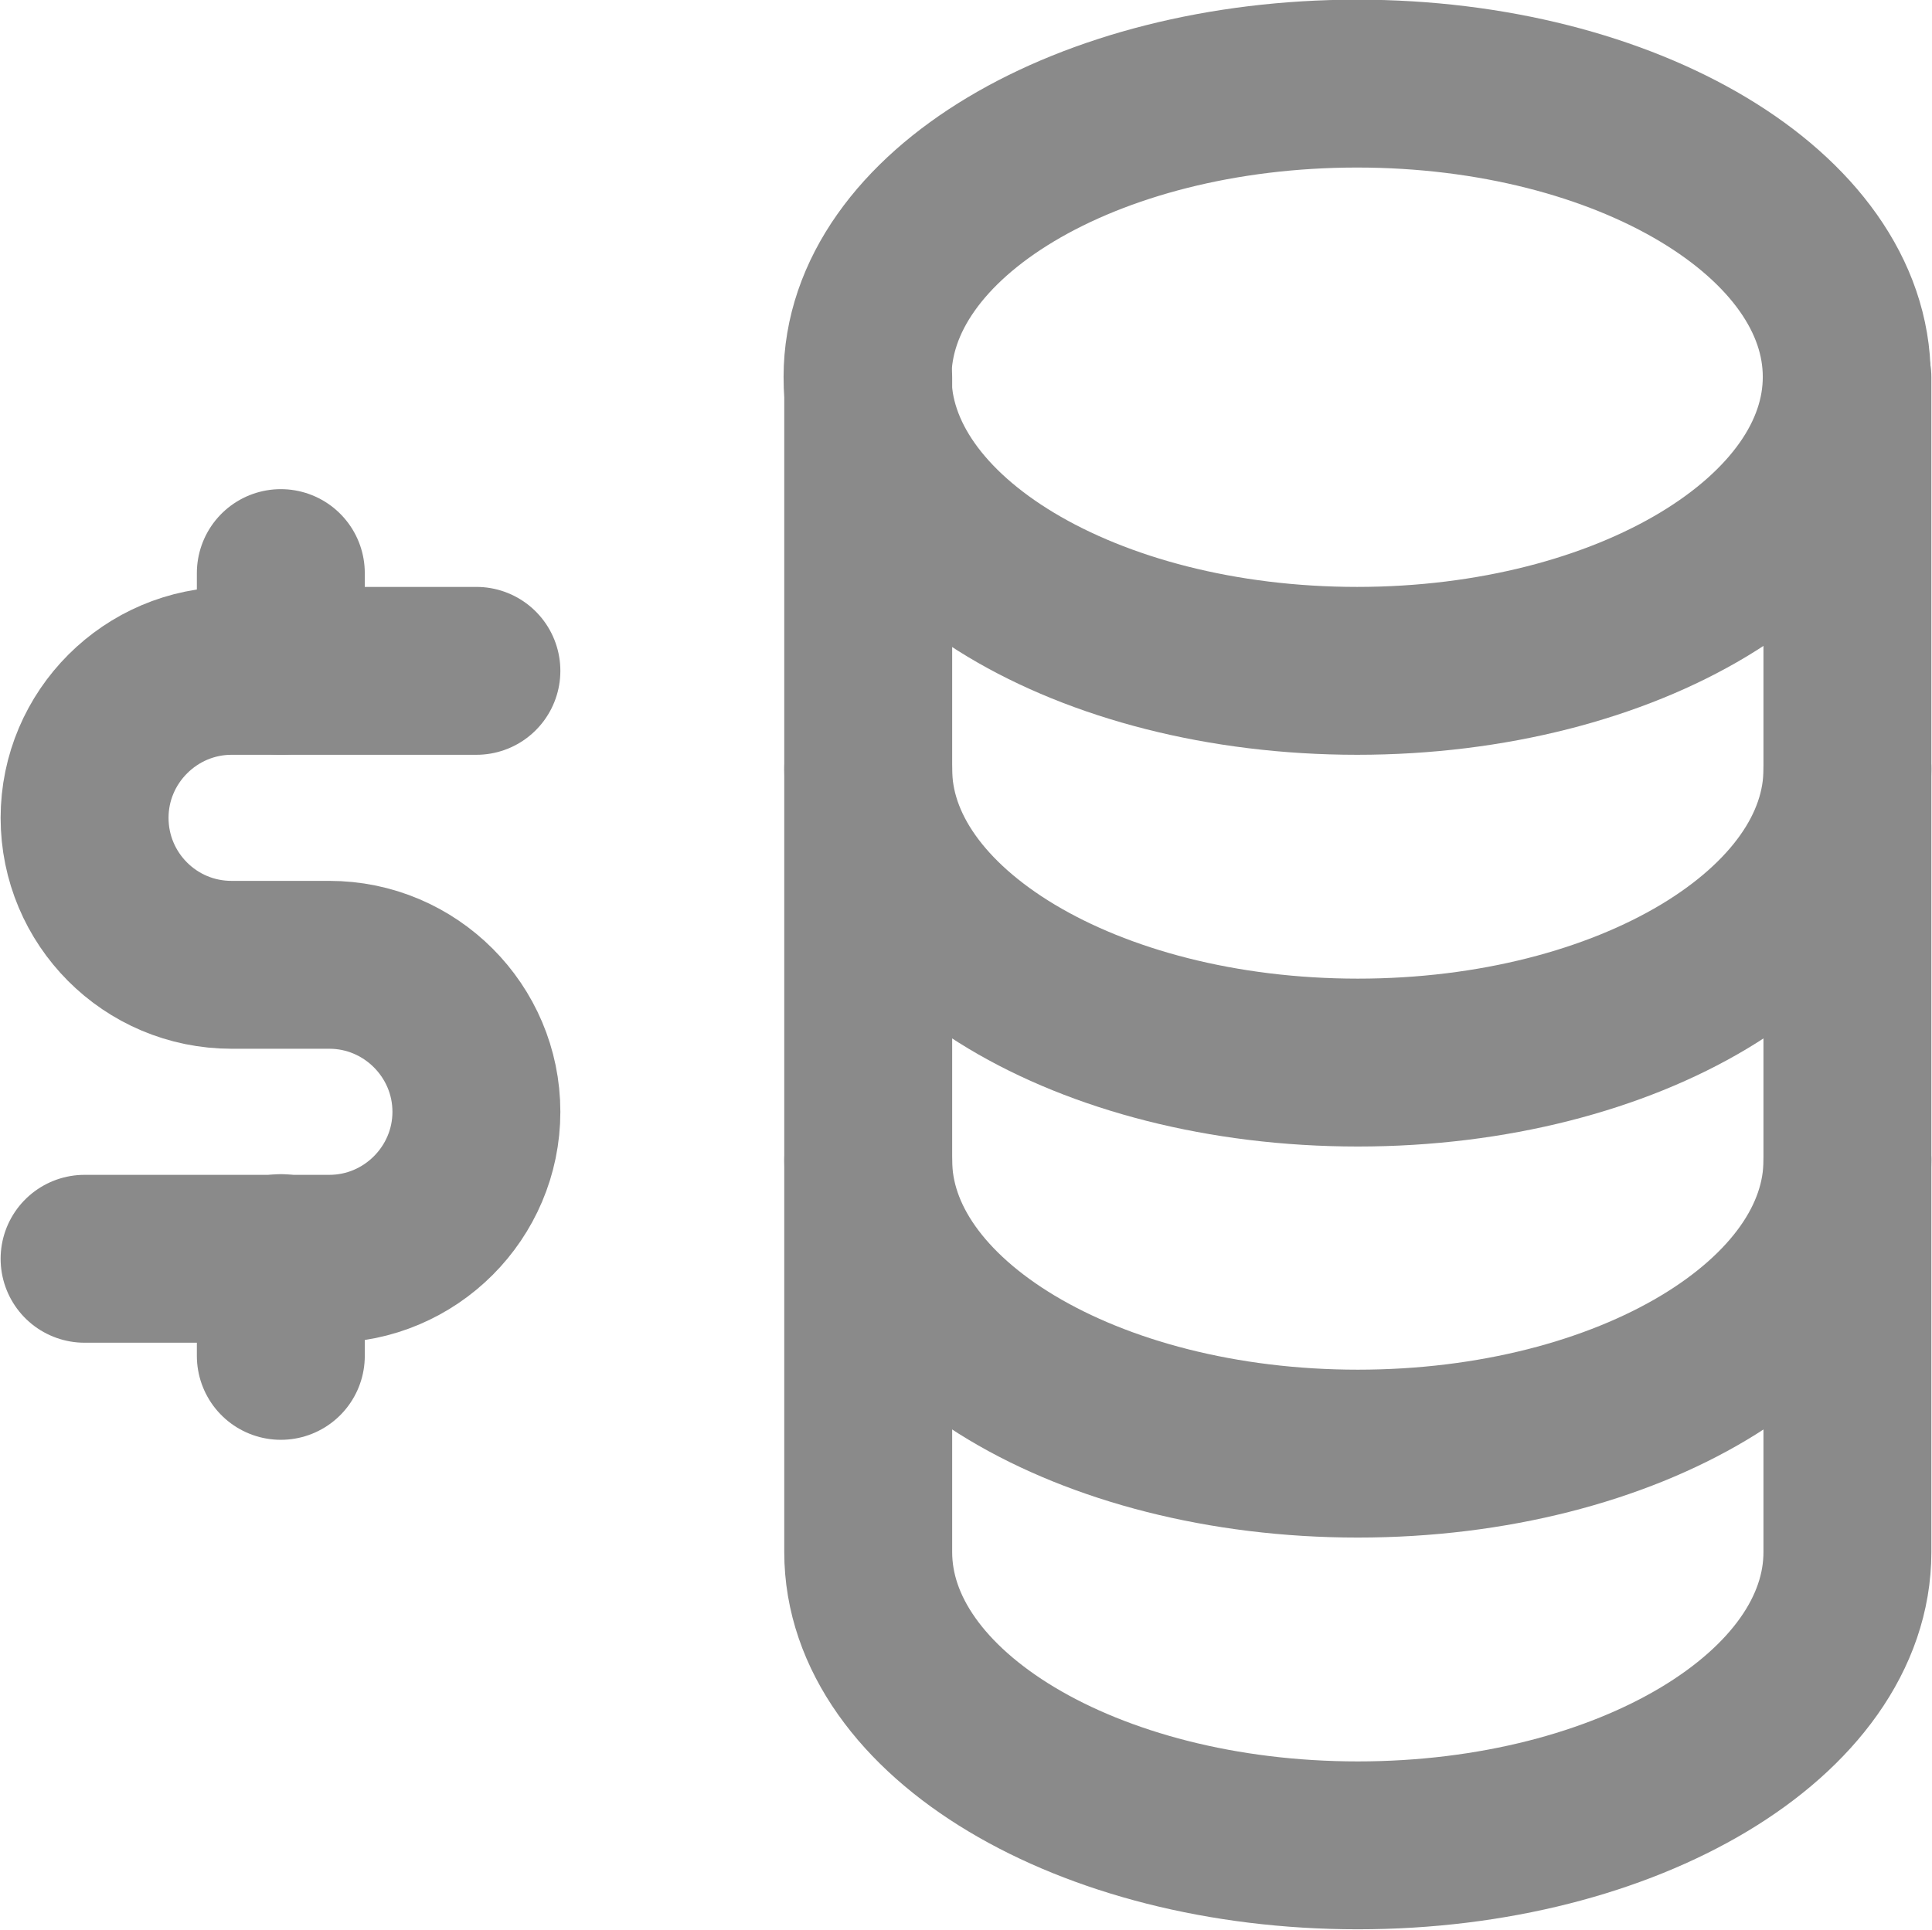
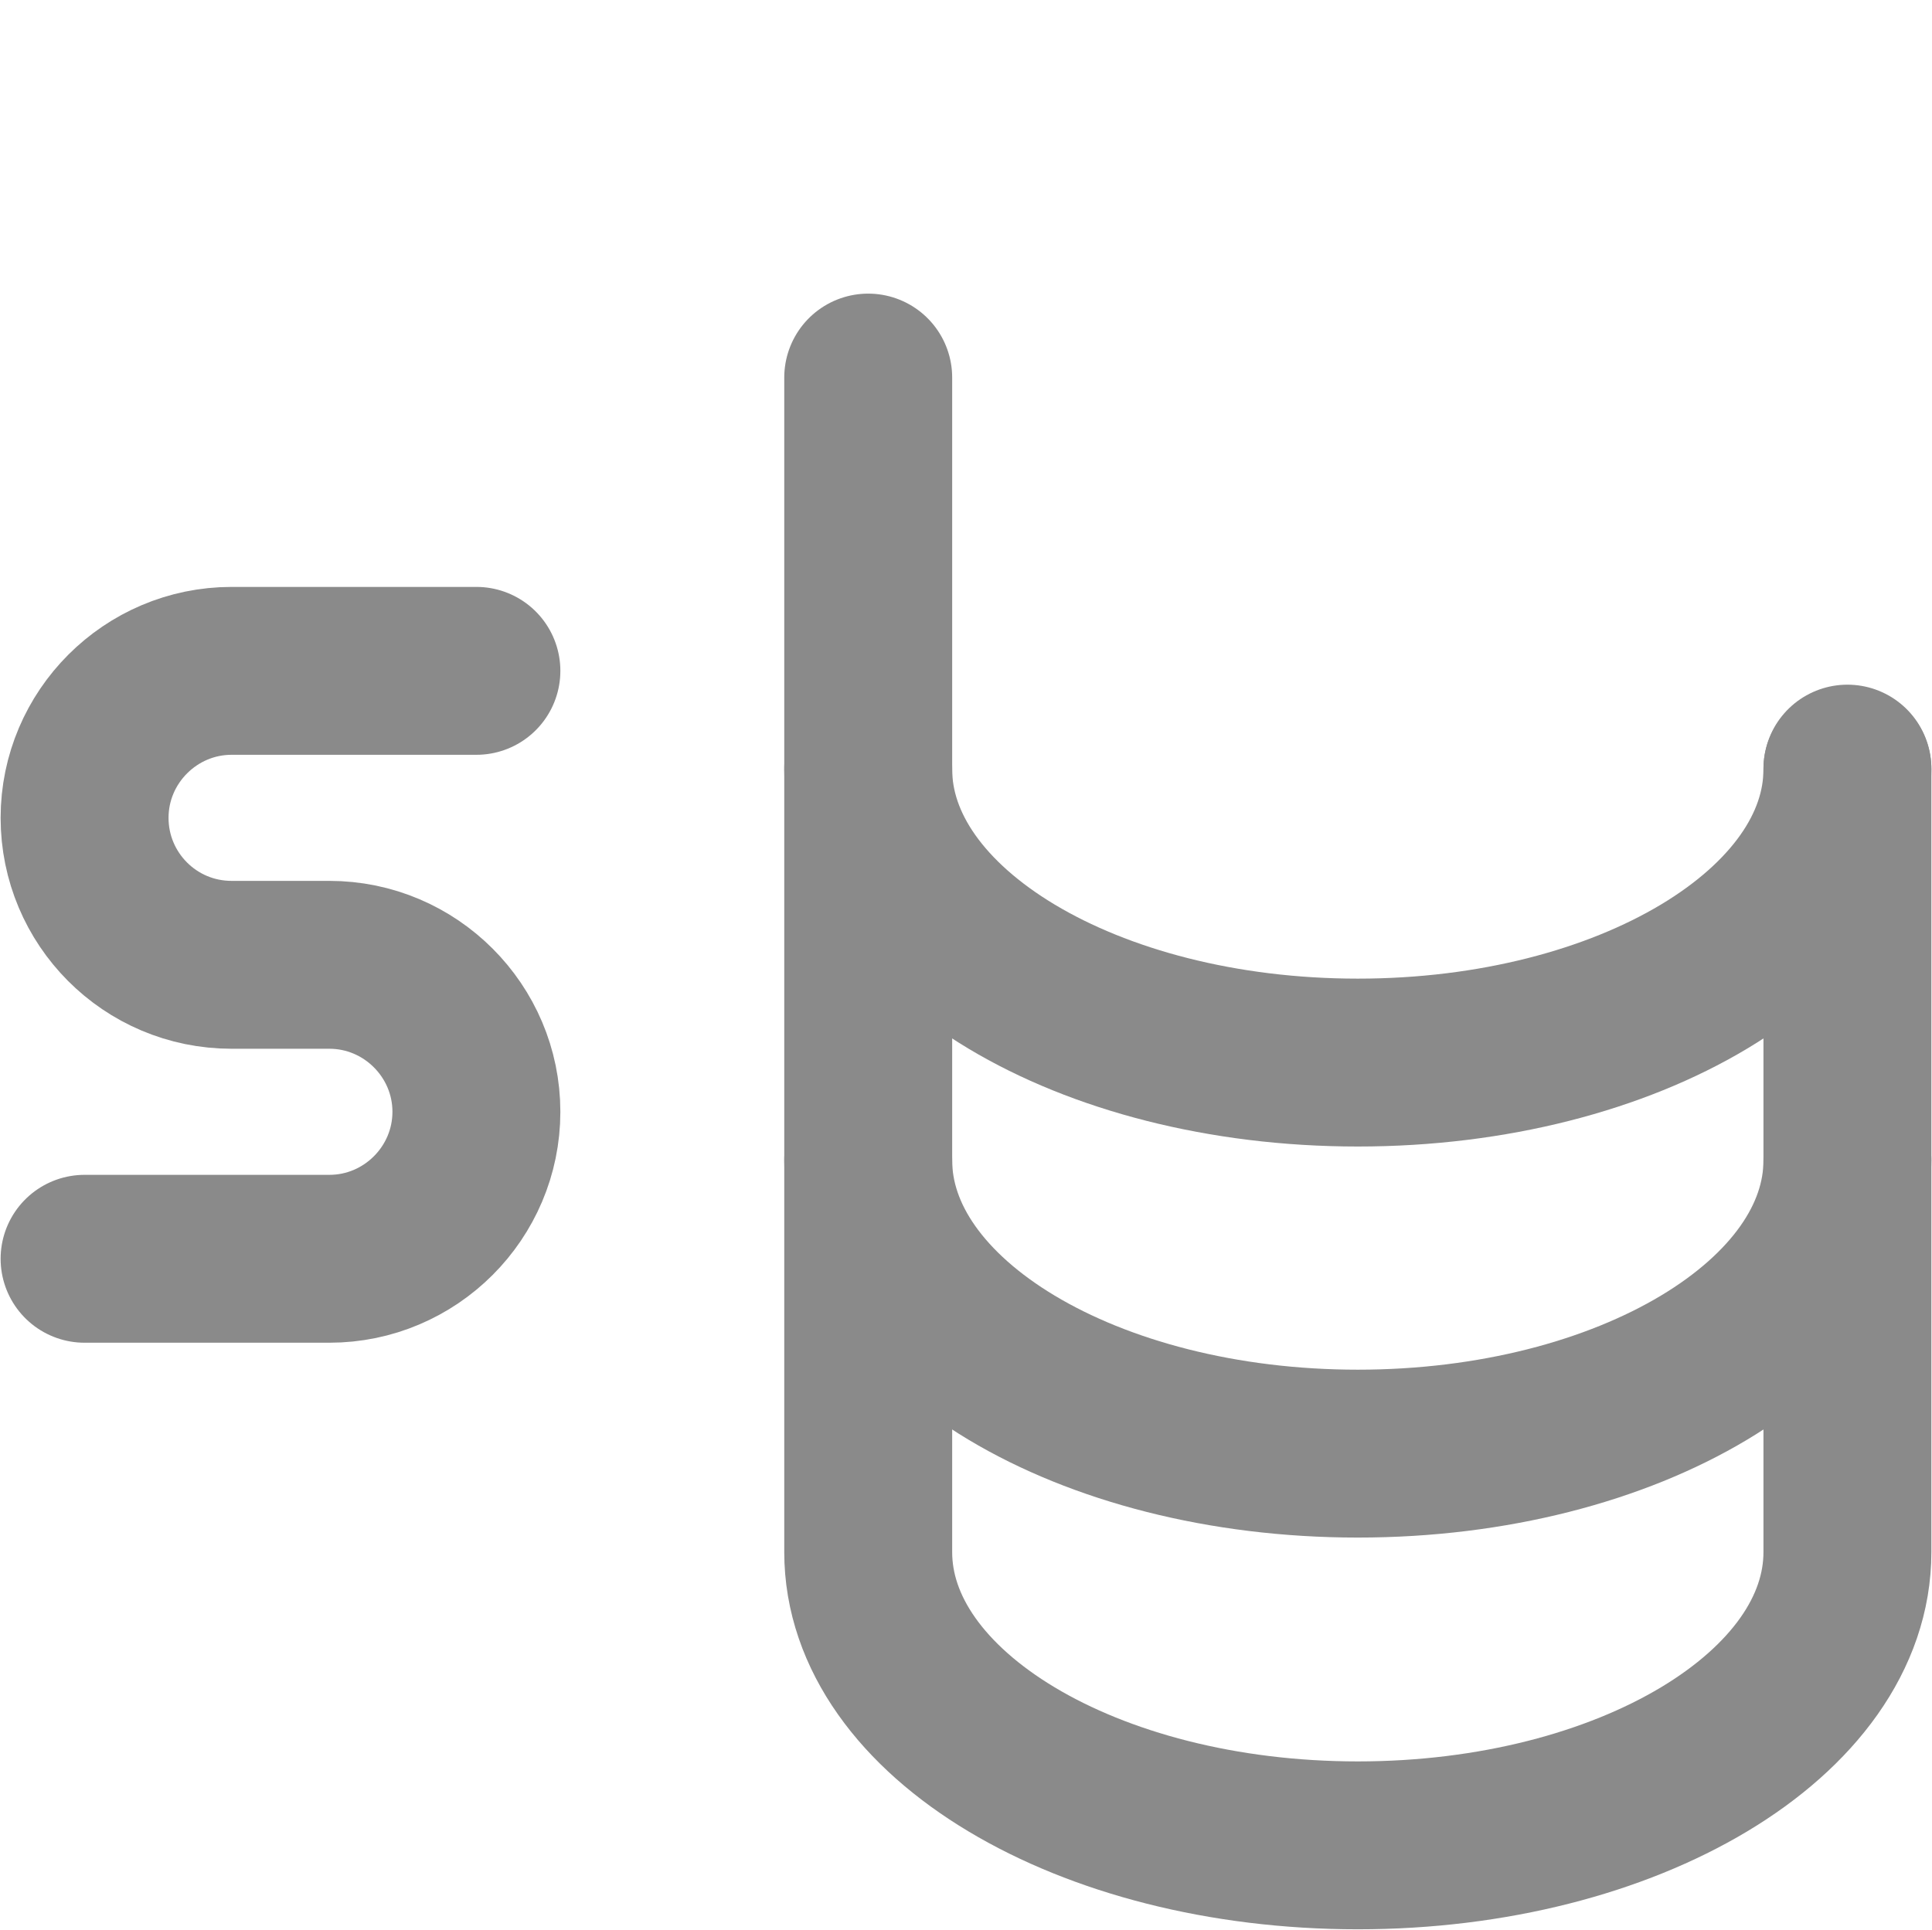
<svg xmlns="http://www.w3.org/2000/svg" id="uuid-896c84ac-b75a-4e7e-b001-c9e83404bcf6" width="10.1mm" height="10.09mm" viewBox="0 0 28.62 28.62">
  <g id="uuid-8a7f2728-884a-459c-a79a-84dc1f1880ee">
    <g>
-       <path d="M20.11,1.24c4.01,0,7.26,1.95,7.26,4.35s-3.25,4.36-7.26,4.36-7.26-1.95-7.26-4.36,3.25-4.35,7.26-4.35Z" style="fill:none; stroke:#8A8A8A; stroke-linecap:round; stroke-linejoin:round; stroke-width:2.49px;" />
-       <path d="M12.86,5.6v5.81c0,2.4,3.25,4.35,7.26,4.35s7.26-1.95,7.26-4.35V5.6" style="fill:none; stroke:#8A8A8A; stroke-linecap:round; stroke-linejoin:round; stroke-width:2.49px;" />
+       <path d="M12.86,5.6v5.81c0,2.4,3.25,4.35,7.26,4.35s7.26-1.95,7.26-4.35" style="fill:none; stroke:#8A8A8A; stroke-linecap:round; stroke-linejoin:round; stroke-width:2.49px;" />
      <path d="M12.86,11.4v5.81c0,2.4,3.25,4.35,7.26,4.35s7.26-1.95,7.26-4.35v-5.81" style="fill:none; stroke:#8A8A8A; stroke-linecap:round; stroke-linejoin:round; stroke-width:2.49px;" />
      <path d="M12.86,17.21v5.81c0,2.4,3.25,4.35,7.26,4.35s7.26-1.95,7.26-4.35v-5.81" style="fill:none; stroke:#8A8A8A; stroke-linecap:round; stroke-linejoin:round; stroke-width:2.49px;" />
      <path d="M7.05,9.95H3.42c-1.2,0-2.18,.98-2.18,2.18s.97,2.18,2.18,2.18h1.45c1.2,0,2.18,.98,2.18,2.18s-.98,2.18-2.18,2.18H1.24" style="fill:none; stroke:#8A8A8A; stroke-linecap:round; stroke-linejoin:round; stroke-width:2.49px;" />
-       <path d="M4.15,18.66v1.45m0-11.61v1.45" style="fill:none; stroke:#8A8A8A; stroke-linecap:round; stroke-linejoin:round; stroke-width:2.49px;" />
    </g>
  </g>
</svg>